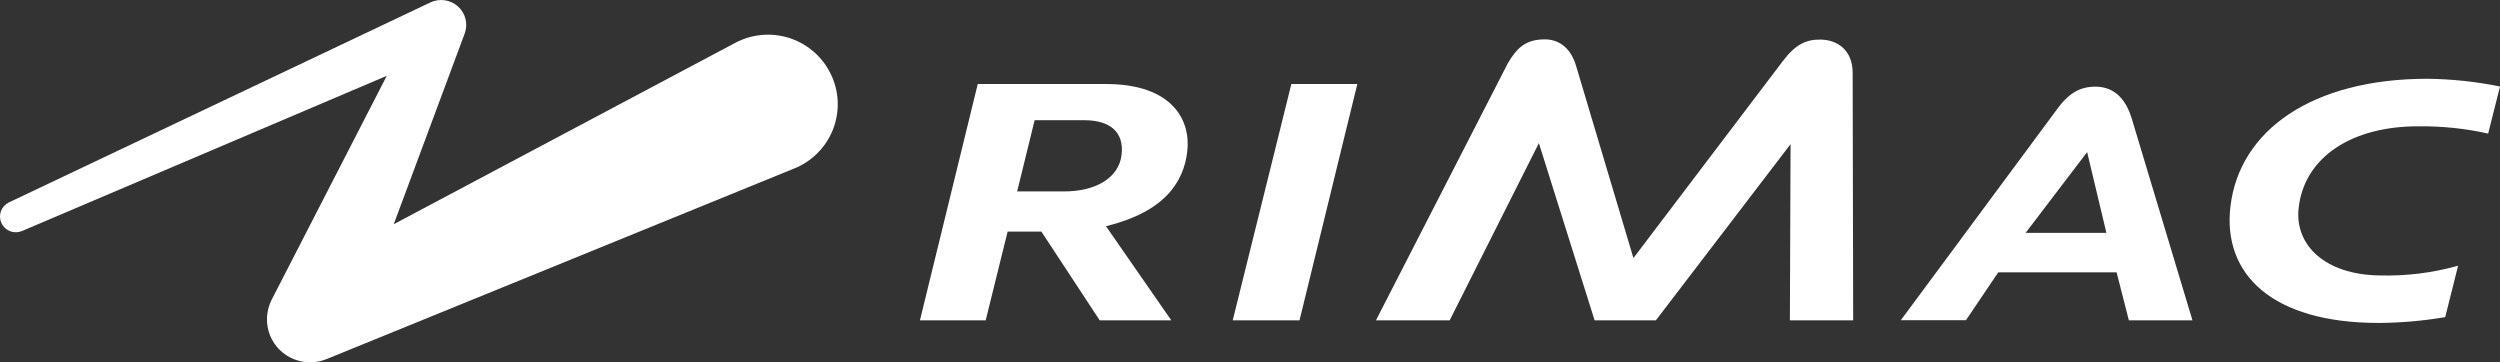
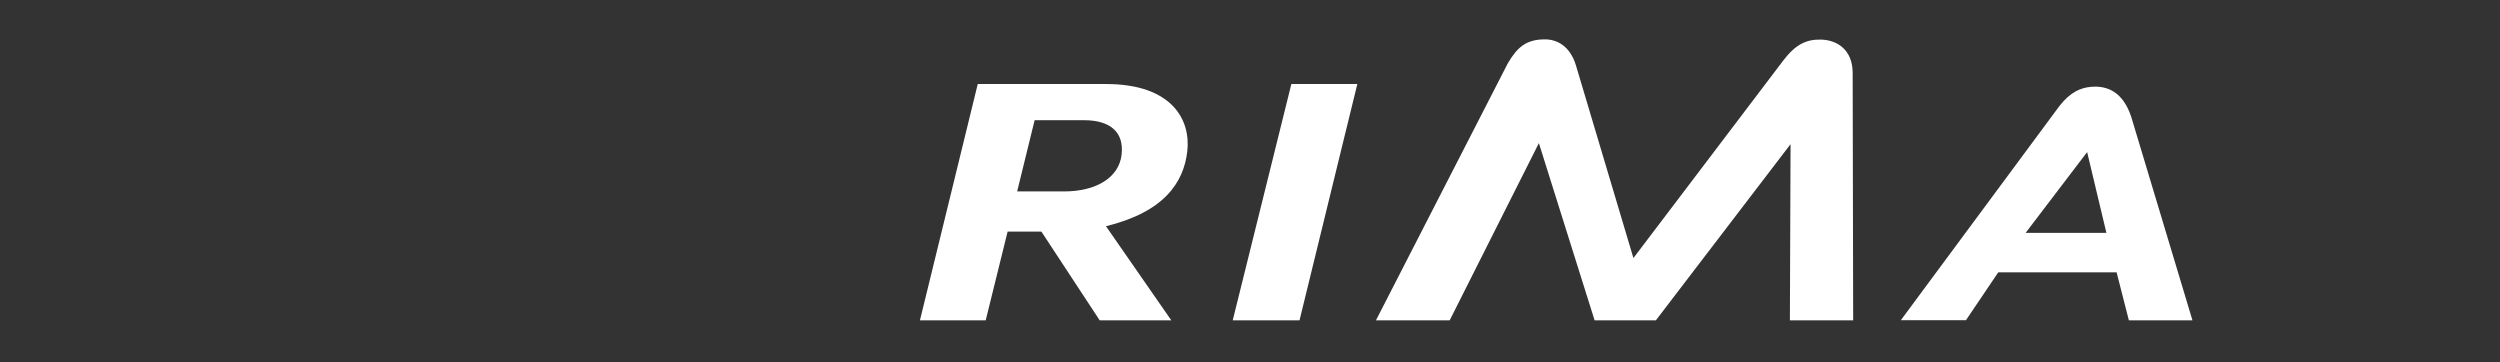
<svg xmlns="http://www.w3.org/2000/svg" width="138" height="20" viewBox="0 0 138 20" fill="none">
  <rect x="0" y="0" width="138" height="20" fill="#333333" stroke="none" />
  <path d="M115.435 4.793C114.869 4.838 114.283 5.073 113.675 5.859L104.926 17.675H108.521L110.305 15.031H116.836L117.513 17.681H121.023L117.644 6.449C117.188 5.073 116.322 4.715 115.435 4.793ZM111.815 12.853L115.21 8.395L116.273 12.853H111.815Z" fill="white" />
-   <path d="M133.562 6.972C134.835 6.962 136.105 7.096 137.346 7.373L138.001 4.775C136.684 4.507 135.344 4.364 134 4.348C127.647 4.348 123.615 7.183 123.12 11.4C122.682 15.135 125.416 17.826 131.303 17.826C132.534 17.82 133.763 17.712 134.976 17.504L135.687 14.668C134.275 15.064 132.81 15.245 131.343 15.204C128.348 15.162 126.64 13.528 126.888 11.457C127.213 8.646 129.858 6.945 133.562 6.972Z" fill="white" />
  <path d="M100.525 2.186C99.71 2.165 99.114 2.445 98.414 3.369L90.165 14.245L86.99 3.604C86.66 2.527 85.935 2.168 85.272 2.174C84.267 2.174 83.76 2.587 83.228 3.501L75.953 17.681H80.023L84.946 7.9L88.022 17.681H91.405L98.839 7.957L98.802 17.681H102.295L102.267 4.051C102.276 2.738 101.399 2.207 100.525 2.186Z" fill="white" />
  <path d="M68.047 17.681H71.734L74.076 8.104L74.925 4.638H71.283L68.047 17.681Z" fill="white" />
  <path d="M61.05 4.638H53.972L50.781 17.681H54.411L55.621 12.783H57.484L60.702 17.681H64.655L61.05 12.488C64.25 11.703 65.339 10.086 65.538 8.354C65.738 6.622 64.704 4.638 61.05 4.638ZM61.912 8.54C61.764 9.816 60.496 10.567 58.733 10.567H56.147L57.112 6.635H59.834C61.301 6.635 62.054 7.304 61.912 8.54Z" fill="white" />
-   <path d="M45.783 3.939C45.547 3.497 45.225 3.105 44.836 2.786C44.447 2.467 43.999 2.228 43.517 2.081C43.035 1.935 42.529 1.884 42.027 1.932C41.526 1.98 41.038 2.126 40.593 2.361L21.735 12.376L25.612 1.957L25.652 1.848C25.747 1.592 25.762 1.313 25.697 1.048C25.631 0.782 25.488 0.543 25.285 0.359C25.082 0.175 24.828 0.055 24.557 0.015C24.285 -0.025 24.007 0.016 23.759 0.133L0.483 11.177C0.281 11.277 0.126 11.451 0.05 11.662C-0.025 11.874 -0.015 12.106 0.077 12.31C0.17 12.514 0.339 12.675 0.548 12.759C0.757 12.842 0.991 12.842 1.2 12.758L21.35 4.185L14.997 16.542C14.841 16.848 14.753 17.183 14.738 17.526C14.723 17.868 14.782 18.209 14.911 18.527C15.03 18.815 15.204 19.078 15.425 19.299C15.646 19.52 15.908 19.695 16.197 19.816C16.486 19.936 16.796 19.999 17.109 20C17.422 20.001 17.733 19.941 18.022 19.823L18.27 19.723L43.869 9.289C43.99 9.242 44.107 9.187 44.22 9.125C45.119 8.643 45.789 7.826 46.082 6.854C46.375 5.881 46.268 4.833 45.783 3.939Z" fill="white" />
</svg>